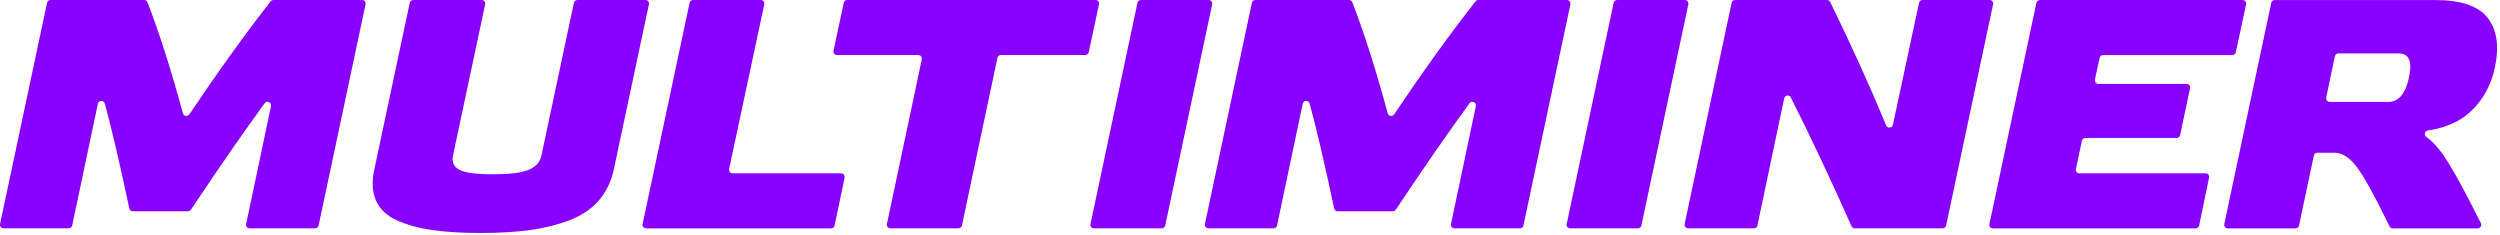
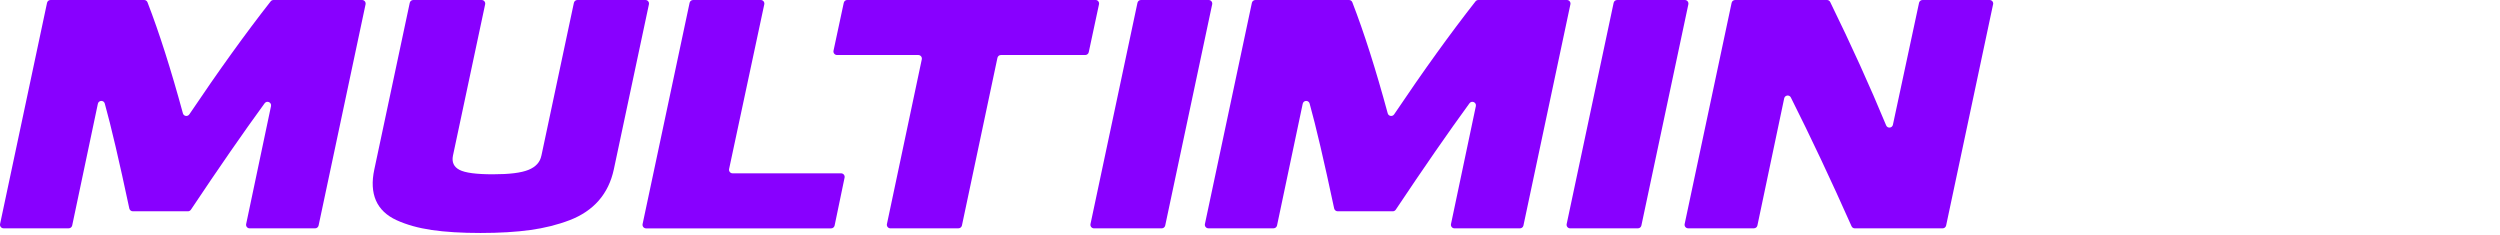
<svg xmlns="http://www.w3.org/2000/svg" width="702" height="66" viewBox="0 0 702 66" fill="none">
  <g clip-path="url(#clip0_2_84)">
    <path d="M53.16 32.12C61.35 19.94 68.96 9.36 76.01 0.38C76.2 0.14 76.49 0 76.8 0H101.67C102.31 0 102.78 0.59 102.65 1.21L89.46 63.33C89.36 63.79 88.95 64.12 88.48 64.12H70.1C69.46 64.12 68.99 63.54 69.12 62.91L76.1 29.8C76.32 28.74 74.95 28.13 74.31 29C68.35 37.17 61.45 47.13 53.61 58.88C53.42 59.16 53.11 59.33 52.78 59.33H37.29C36.82 59.33 36.41 58.99 36.31 58.53C33.48 45.21 31.18 35.39 29.42 29.07C29.14 28.06 27.7 28.11 27.48 29.14L20.27 63.32C20.17 63.78 19.76 64.11 19.29 64.11H1C0.36 64.11 -0.11 63.52 0.02 62.9L13.21 0.79C13.31 0.33 13.72 0 14.19 0H40.48C40.89 0 41.26 0.25 41.41 0.63C44.7 9.11 48.01 19.51 51.36 31.82C51.58 32.65 52.68 32.83 53.16 32.11V32.12Z" fill="#8800FF" />
    <path d="M152.03 43.7L161.15 0.79C161.25 0.33 161.66 0 162.13 0H181.24C181.88 0 182.35 0.59 182.22 1.21L172.36 47.57C171.62 51.01 170.21 53.92 168.13 56.31C166.04 58.7 163.31 60.54 159.94 61.83C156.57 63.12 152.89 64.04 148.9 64.59C144.91 65.14 140.25 65.42 134.92 65.42C129.59 65.42 125.03 65.14 121.26 64.59C117.49 64.04 114.19 63.12 111.37 61.83C108.55 60.54 106.62 58.7 105.57 56.31C104.53 53.92 104.37 51.01 105.11 47.57L115.06 0.79C115.16 0.33 115.57 0 116.04 0H135.25C135.89 0 136.36 0.59 136.23 1.21L127.19 43.7C126.82 45.54 127.43 46.87 129.03 47.7C130.62 48.53 133.75 48.94 138.41 48.94C143.07 48.94 146.34 48.53 148.39 47.7C150.44 46.87 151.66 45.54 152.02 43.7H152.03Z" fill="#8800FF" />
    <path d="M194.61 0H213.63C214.27 0 214.74 0.59 214.61 1.21L204.73 47.46C204.6 48.08 205.07 48.67 205.71 48.67H236.18C236.81 48.67 237.29 49.25 237.16 49.87L234.36 63.33C234.26 63.79 233.85 64.13 233.38 64.13H181.42C180.78 64.13 180.31 63.54 180.44 62.92L193.64 0.79C193.74 0.33 194.15 0 194.62 0H194.61Z" fill="#8800FF" />
    <path d="M269.15 64.12H250.03C249.39 64.12 248.92 63.53 249.05 62.91L258.84 16.66C258.97 16.04 258.5 15.45 257.86 15.45H235.03C234.39 15.45 233.92 14.86 234.05 14.24L236.93 0.78C237.03 0.32 237.44 -0.01 237.91 -0.01H307.62C308.26 -0.01 308.73 0.58 308.6 1.2L305.72 14.66C305.62 15.12 305.21 15.45 304.74 15.45H281.06C280.59 15.45 280.18 15.78 280.08 16.24L270.11 63.32C270.01 63.78 269.6 64.11 269.13 64.11L269.15 64.12Z" fill="#8800FF" />
    <path d="M320.38 0H339.4C340.04 0 340.51 0.59 340.38 1.21L327.19 63.33C327.09 63.79 326.68 64.12 326.21 64.12H307.19C306.55 64.12 306.08 63.53 306.21 62.91L319.4 0.79C319.5 0.33 319.91 0 320.38 0Z" fill="#8800FF" />
    <path d="M391.47 32.12C399.66 19.94 407.28 9.36 414.33 0.38C414.52 0.14 414.81 0 415.12 0H439.99C440.63 0 441.1 0.59 440.97 1.21L427.78 63.33C427.68 63.79 427.27 64.12 426.8 64.12H408.42C407.78 64.12 407.31 63.54 407.44 62.91L414.42 29.8C414.64 28.74 413.27 28.13 412.63 29C406.67 37.17 399.77 47.13 391.93 58.88C391.74 59.16 391.43 59.33 391.1 59.33H375.61C375.14 59.33 374.73 58.99 374.63 58.53C371.8 45.21 369.5 35.39 367.74 29.07C367.46 28.06 366.02 28.11 365.8 29.14L358.59 63.32C358.49 63.78 358.08 64.11 357.61 64.11H339.32C338.68 64.11 338.21 63.52 338.34 62.9L351.53 0.79C351.63 0.33 352.04 0 352.51 0H378.8C379.21 0 379.58 0.25 379.73 0.63C383.02 9.11 386.33 19.51 389.67 31.82C389.89 32.65 390.99 32.83 391.47 32.12Z" fill="#8800FF" />
    <path d="M454.09 0H473.11C473.75 0 474.22 0.59 474.09 1.21L460.9 63.33C460.8 63.79 460.39 64.12 459.92 64.12H440.9C440.26 64.12 439.79 63.53 439.92 62.91L453.11 0.79C453.21 0.33 453.62 0 454.09 0Z" fill="#8800FF" />
    <path d="M559.66 1.21L546.47 63.33C546.37 63.79 545.96 64.12 545.49 64.12H520.82C520.43 64.12 520.07 63.88 519.91 63.52C514.13 50.52 508.45 38.47 502.87 27.37C502.45 26.53 501.19 26.7 501 27.62L493.48 63.32C493.38 63.78 492.97 64.11 492.5 64.11H474.03C473.39 64.11 472.92 63.52 473.05 62.9L486.24 0.79C486.34 0.33 486.75 0 487.22 0H513.02C513.4 0 513.75 0.22 513.92 0.57C519.83 12.64 525.07 24.19 529.63 35.21C530.01 36.12 531.32 36 531.53 35.03L538.87 0.79C538.97 0.33 539.38 0 539.85 0H558.69C559.33 0 559.8 0.59 559.67 1.21H559.66Z" fill="#8800FF" />
-     <path d="M572.79 0H629.72C630.36 0 630.83 0.59 630.7 1.21L627.82 14.67C627.72 15.13 627.31 15.46 626.84 15.46H590.55C590.08 15.46 589.67 15.79 589.57 16.25L588.25 22.35C588.12 22.97 588.59 23.56 589.23 23.56H613.99C614.63 23.56 615.1 24.15 614.97 24.77L612.17 37.95C612.07 38.41 611.66 38.74 611.19 38.74H585.58C585.11 38.74 584.7 39.07 584.6 39.53L582.91 47.47C582.78 48.09 583.25 48.68 583.89 48.68H619.33C619.96 48.68 620.44 49.26 620.31 49.88L617.51 63.34C617.41 63.8 617 64.14 616.53 64.14H559.61C558.97 64.14 558.5 63.55 558.63 62.93L571.82 0.81C571.92 0.35 572.33 0.02 572.8 0.02L572.79 0Z" fill="#8800FF" />
-     <path d="M681.74 36.64C680.86 36.77 680.58 37.91 681.3 38.43C682.87 39.55 684.42 41.21 685.96 43.38C688.3 46.68 691.86 53.11 696.64 62.68C696.97 63.34 696.49 64.13 695.75 64.13H671.87C671.49 64.13 671.13 63.9 670.97 63.56C667 55.35 663.99 49.87 661.95 47.11C659.86 44.29 657.72 42.88 655.51 42.88H650.71C650.24 42.88 649.83 43.21 649.73 43.67L645.56 63.34C645.46 63.8 645.05 64.13 644.58 64.13H625.56C624.92 64.13 624.45 63.54 624.58 62.92L637.77 0.8C637.87 0.34 638.28 0.01 638.75 0.01H683.76C691.06 0.01 696 1.7 698.57 5.07C701.15 8.44 701.82 13.01 700.59 18.78C699.55 23.87 697.25 28.07 693.69 31.38C690.74 34.13 686.75 35.88 681.74 36.65V36.64ZM655.63 15.79L653.2 27.41C653.07 28.03 653.54 28.62 654.18 28.62H670.61C673.49 28.62 675.42 26.38 676.41 21.9C677.45 17.3 676.5 15 673.56 15H656.62C656.15 15 655.74 15.33 655.64 15.79H655.63Z" fill="#8800FF" />
  </g>
  <defs>
    <clipPath id="clip0_2_84">
      <rect width="701.19" height="65.41" fill="white" />
    </clipPath>
  </defs>
</svg>